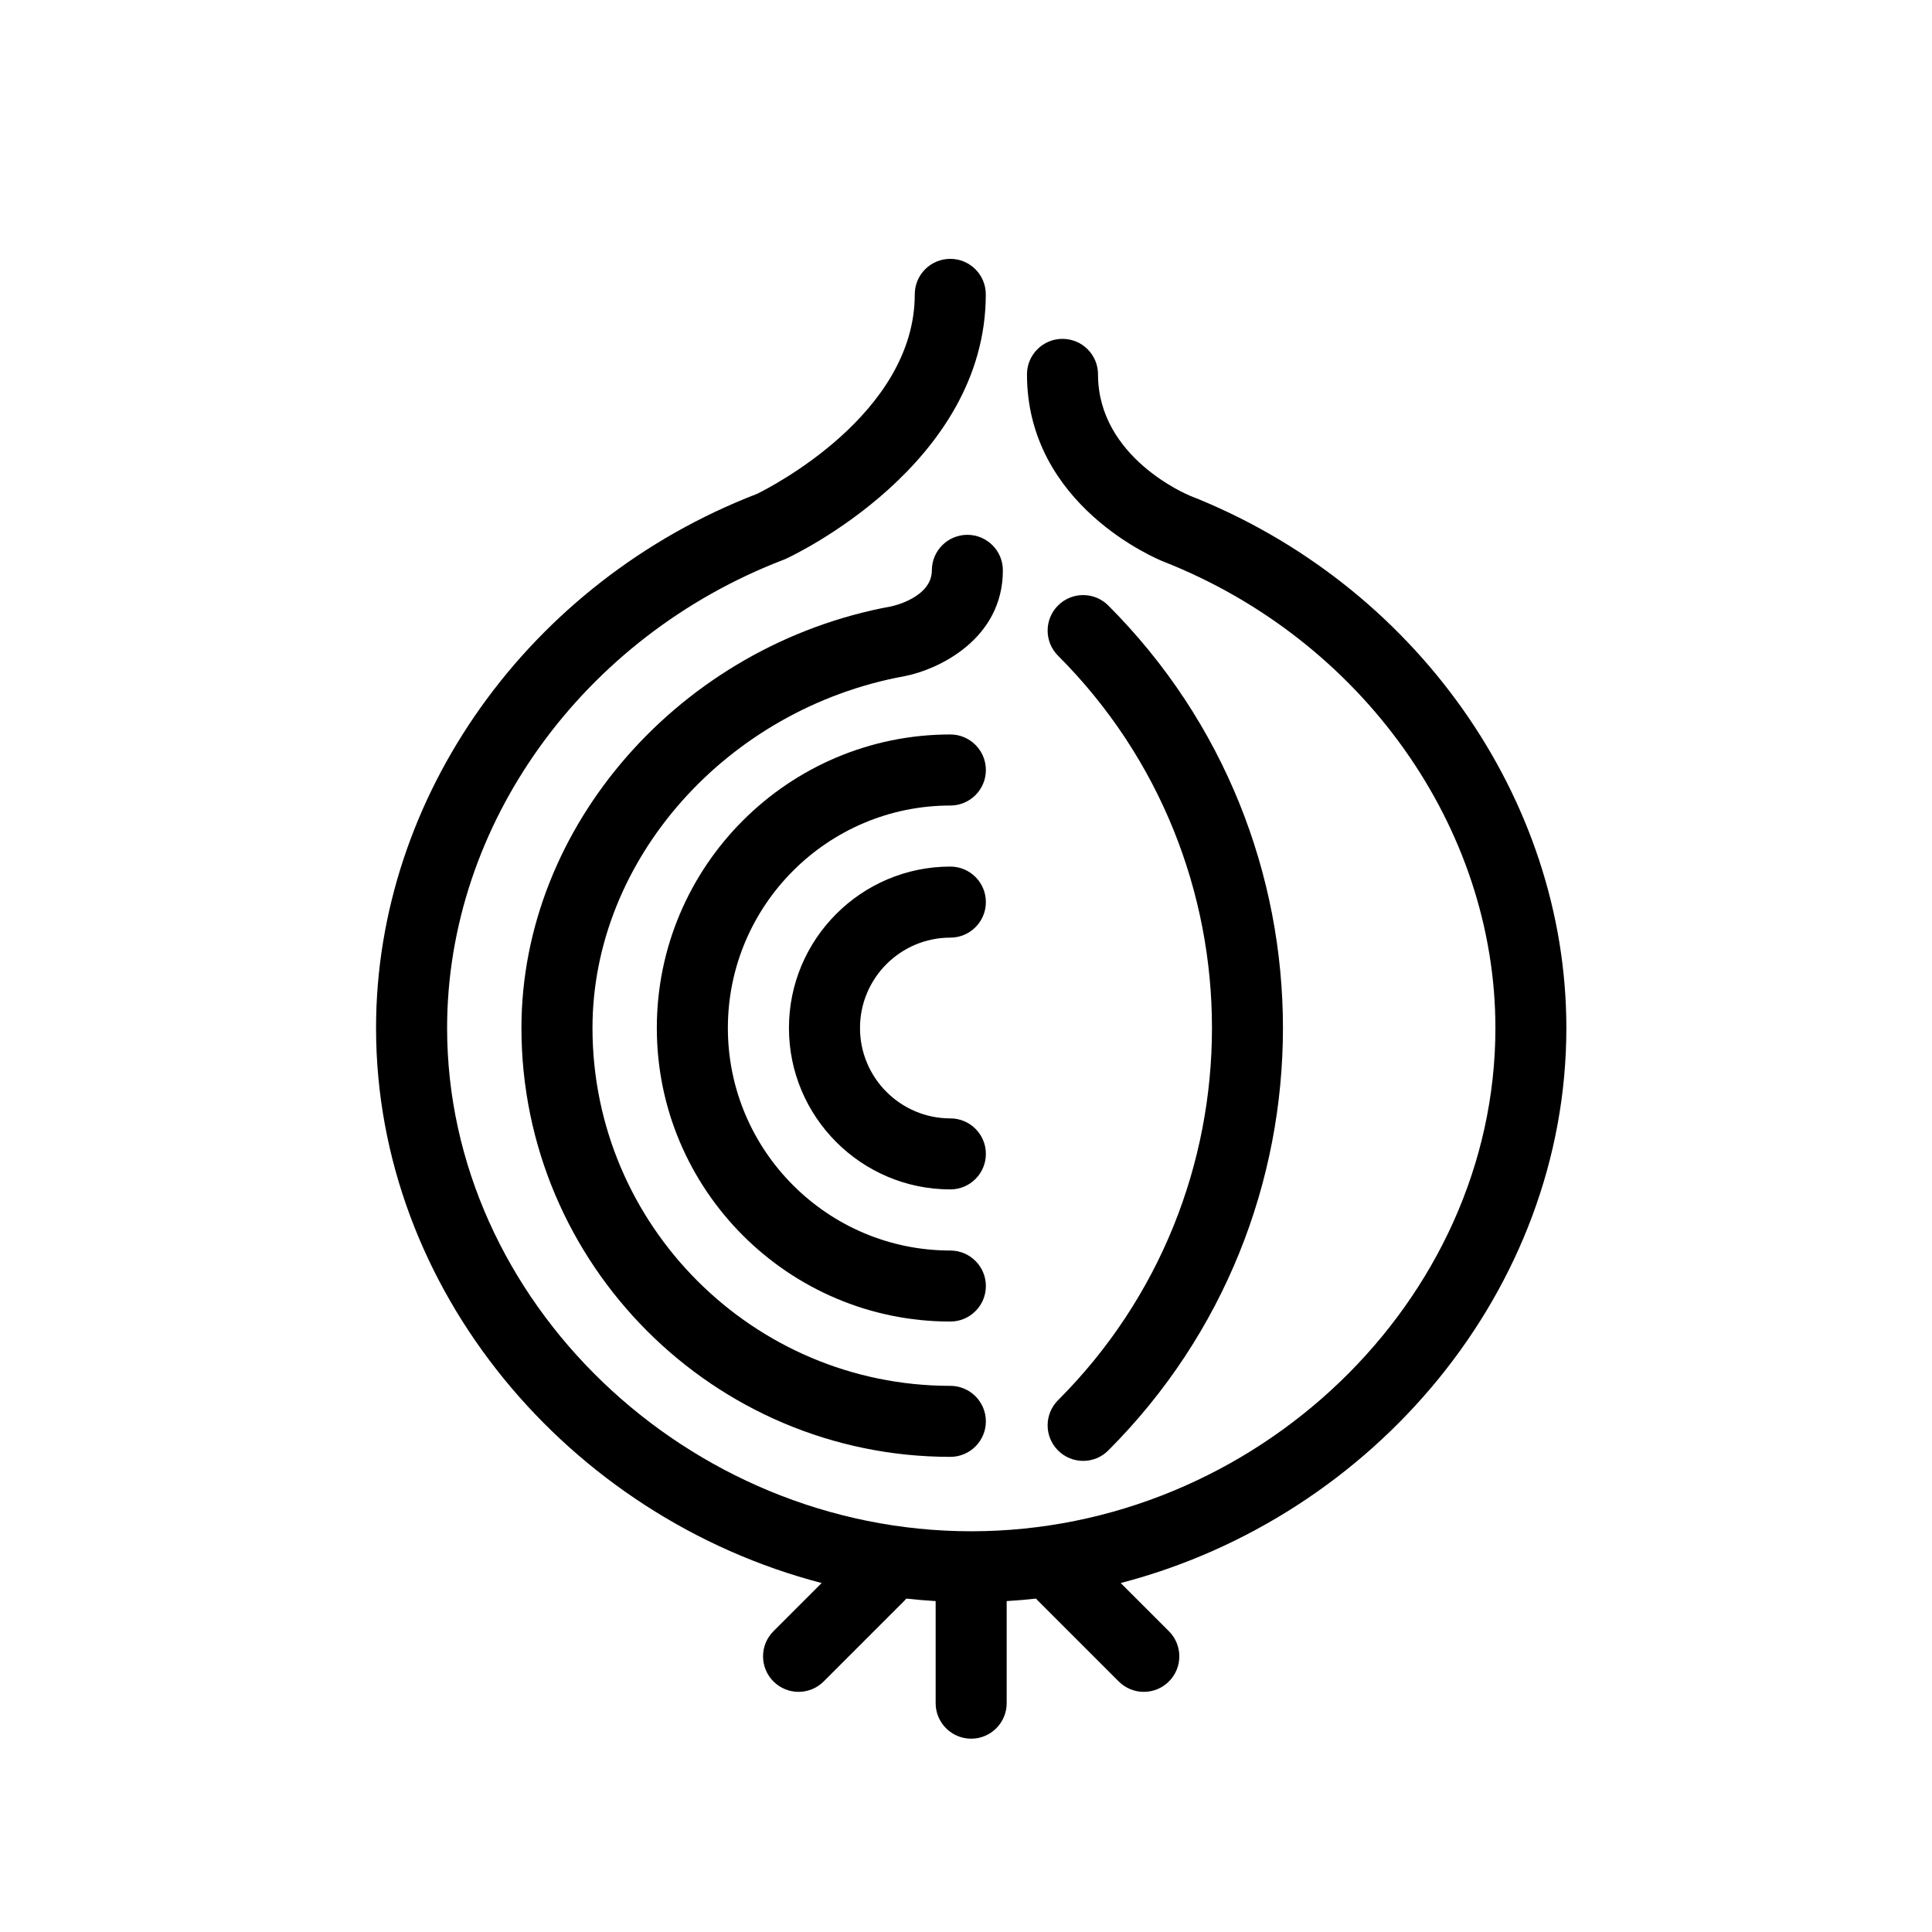
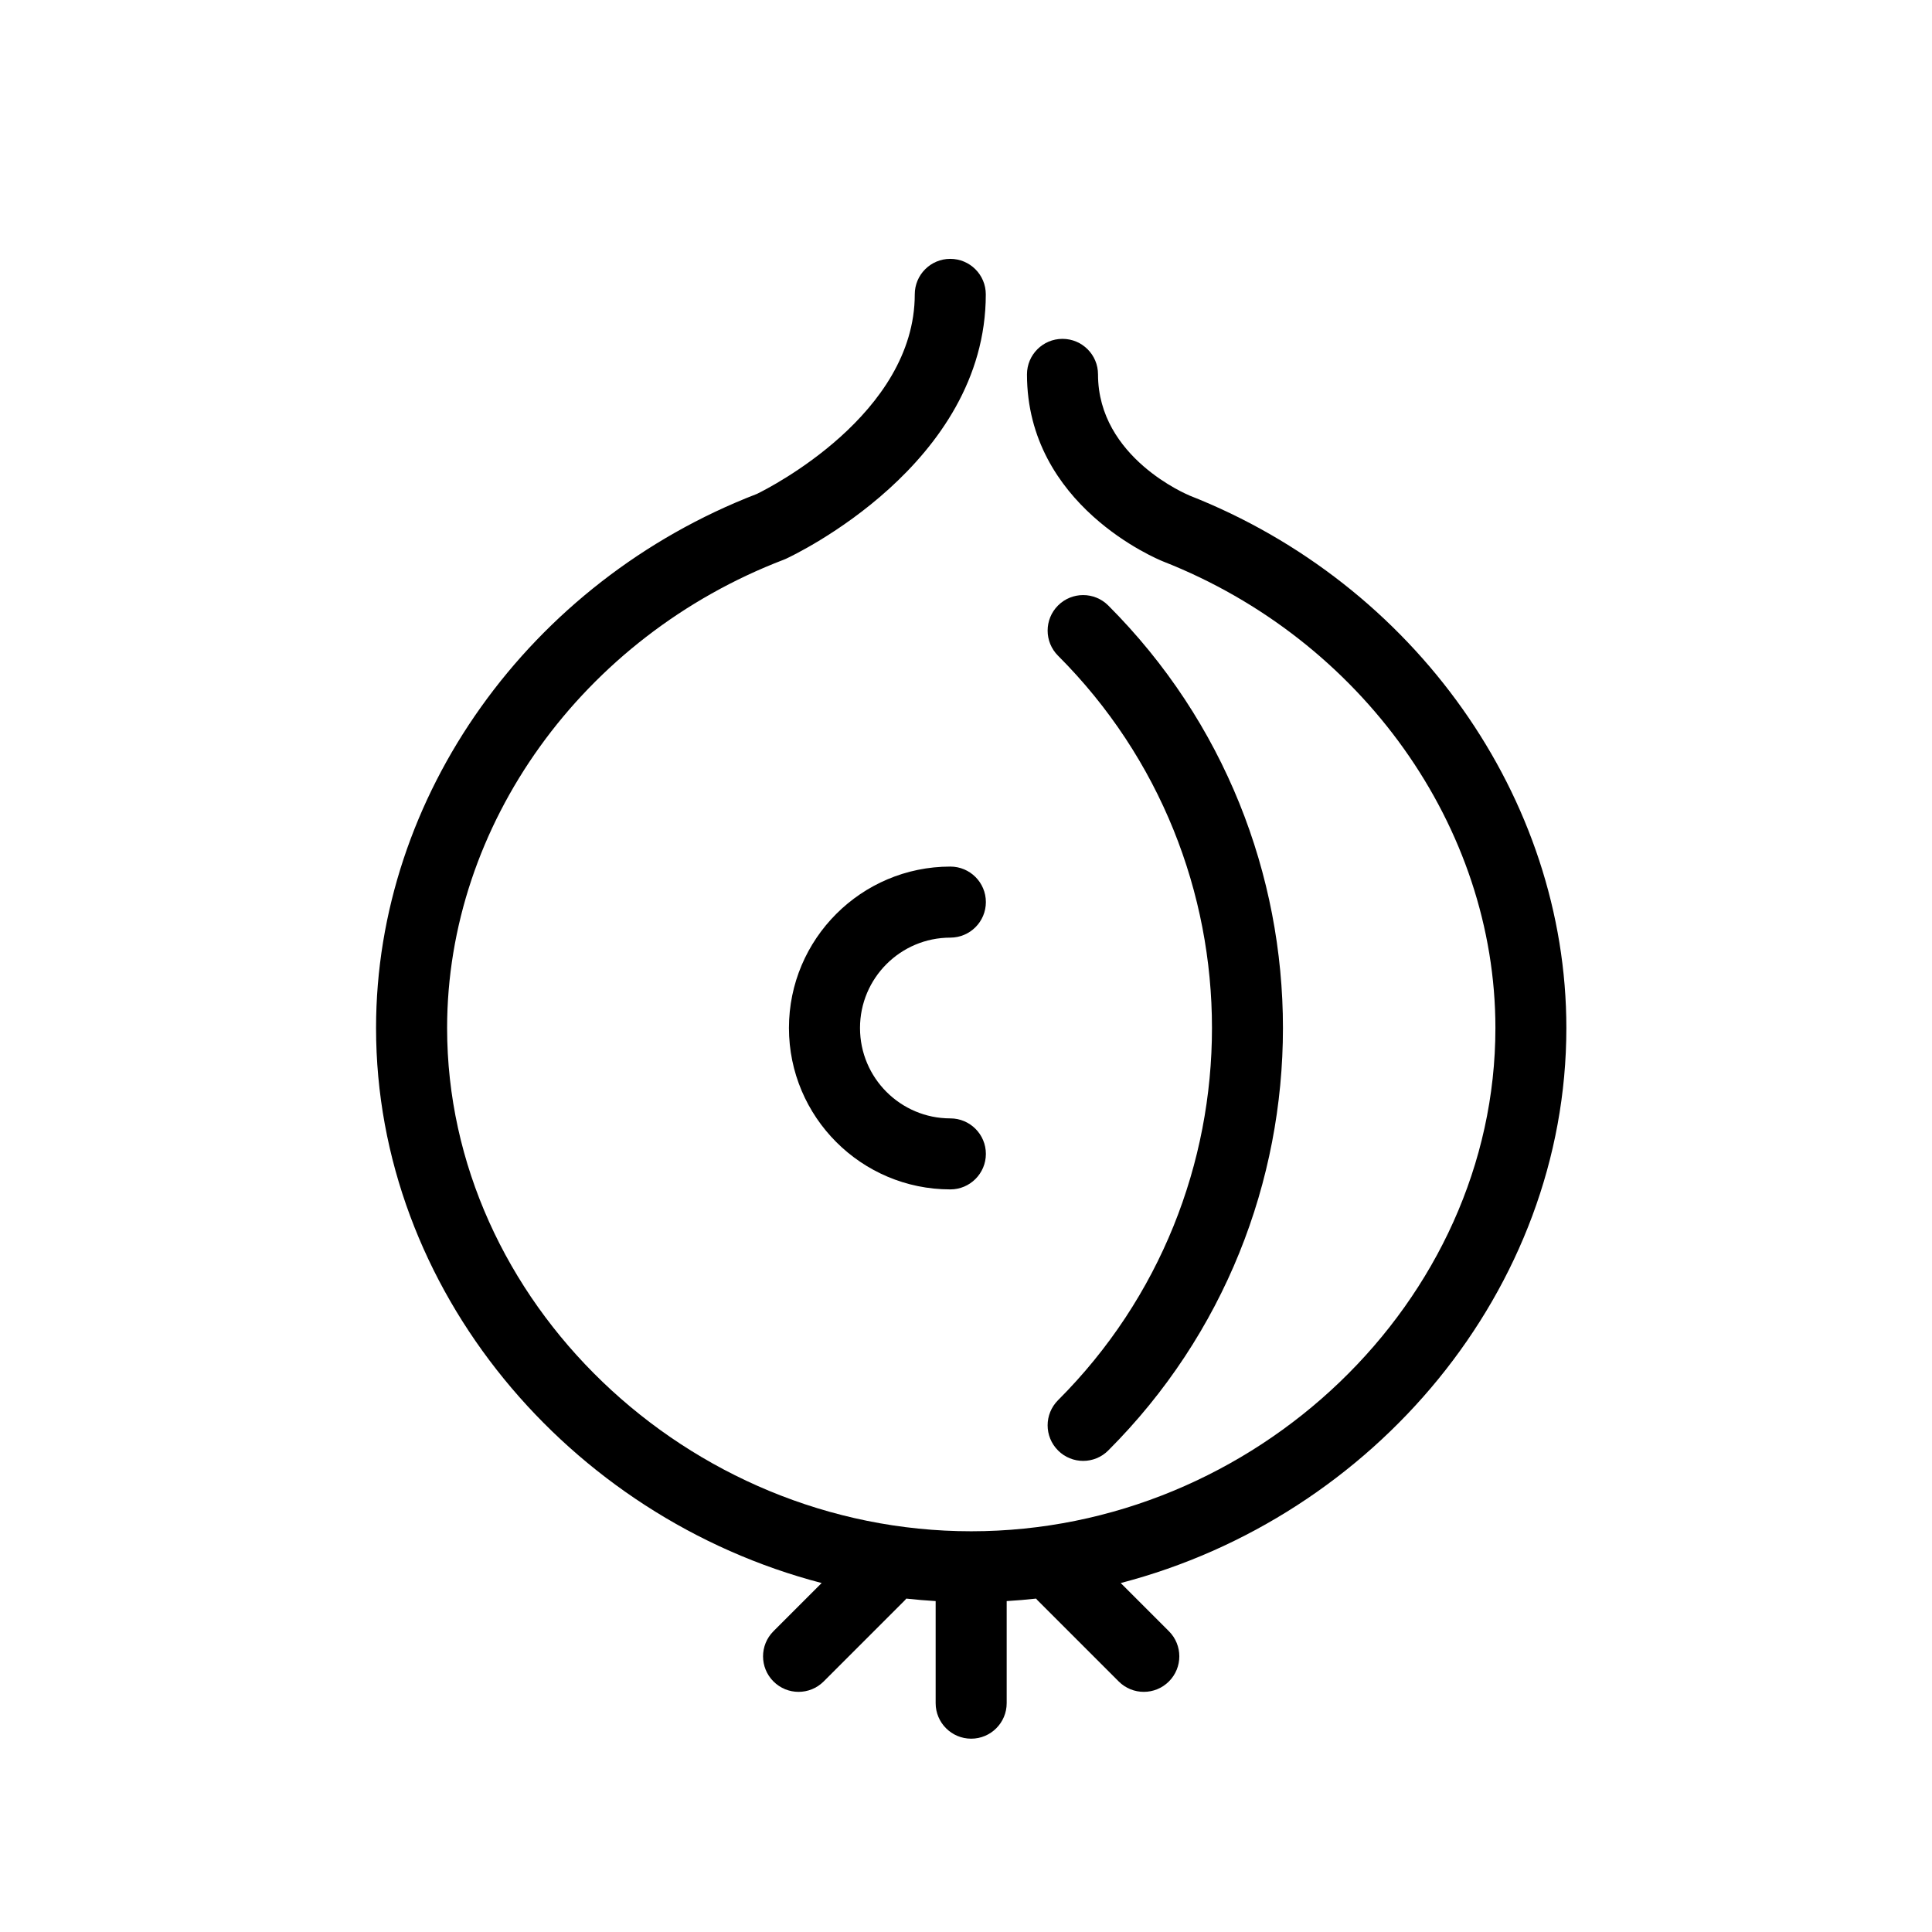
<svg xmlns="http://www.w3.org/2000/svg" fill="#000000" width="800px" height="800px" version="1.1" viewBox="144 144 512 512">
  <g>
    <path d="m459.18 275.29c-0.242-0.102-24.195-9.926-24.195-32.078 0-5.199-4.219-9.41-9.418-9.41-5.191 0-9.406 4.215-9.406 9.41 0 34.75 34.559 48.969 36.086 49.582 52.668 20.688 88.051 70.371 88.051 123.64 0 72.293-63.613 133.37-138.91 133.37-75.297 0.004-138.9-61.078-138.9-133.37 0-53.809 35.859-103.68 89.223-124.11 0.195-0.078 0.387-0.16 0.574-0.242 2.164-1.004 52.961-24.984 52.961-70.074 0-5.199-4.219-9.41-9.418-9.41-5.191 0-9.406 4.215-9.406 9.41 0 31.73-38.488 51.254-41.805 52.871-60.406 23.285-100.96 80.117-100.96 141.55 0 69.344 51.039 129.63 118.09 147.09l-12.773 12.773c-3.676 3.676-3.676 9.633 0 13.309 1.84 1.84 4.246 2.758 6.648 2.758 2.414 0 4.82-0.918 6.66-2.758l21.562-21.562c0.117-0.121 0.203-0.266 0.328-0.395 2.578 0.289 5.184 0.504 7.785 0.66v27.055c0 5.191 4.219 9.41 9.418 9.41 5.191 0 9.406-4.219 9.406-9.41v-27.055c2.617-0.156 5.211-0.371 7.797-0.66 0.117 0.129 0.199 0.27 0.328 0.395l21.562 21.562c1.84 1.84 4.246 2.758 6.648 2.758 2.414 0 4.82-0.918 6.66-2.758 3.676-3.676 3.676-9.633 0-13.309l-12.773-12.773c67.051-17.461 118.1-77.746 118.1-147.09 0.012-60.934-40.176-117.66-99.93-141.13z" />
-     <path d="m390.95 295.14c0 7.227-10.414 9.484-10.703 9.543-55.902 10.23-98.059 58.266-98.059 111.73 0 62.676 50.988 113.67 113.66 113.67 5.199 0 9.418-4.219 9.418-9.41 0-5.191-4.219-9.41-9.418-9.41-52.289 0-94.832-42.547-94.832-94.844 0-44.523 35.52-84.598 82.707-93.234 9.012-1.738 26.047-9.84 26.047-28.043 0-5.199-4.219-9.41-9.41-9.41-5.191 0-9.406 4.207-9.406 9.406z" />
-     <path d="m395.85 338.64c-42.883 0-77.785 34.895-77.785 77.785 0 42.895 34.902 77.797 77.785 77.797 5.199 0 9.418-4.219 9.418-9.41s-4.219-9.41-9.418-9.41c-32.508 0-58.957-26.453-58.957-58.969s26.445-58.961 58.957-58.961c5.199 0 9.418-4.215 9.418-9.41-0.004-5.203-4.223-9.422-9.418-9.422z" />
    <path d="m395.85 392.48c5.199 0 9.418-4.219 9.418-9.418 0-5.199-4.219-9.41-9.418-9.41-23.586 0-42.77 19.184-42.77 42.77 0 23.59 19.184 42.781 42.77 42.781 5.199 0 9.418-4.219 9.418-9.41s-4.219-9.41-9.418-9.41c-13.203 0-23.938-10.742-23.938-23.949-0.004-13.219 10.73-23.953 23.938-23.953z" />
    <path d="m424.39 528.39c1.84 1.84 4.25 2.758 6.66 2.758 2.41 0 4.812-0.918 6.648-2.758 61.73-61.73 61.73-162.18 0-223.93-3.676-3.676-9.633-3.676-13.309 0-3.672 3.676-3.676 9.633 0 13.309 54.395 54.398 54.395 142.91 0 197.3-3.676 3.68-3.676 9.637 0 13.312z" />
  </g>
</svg>